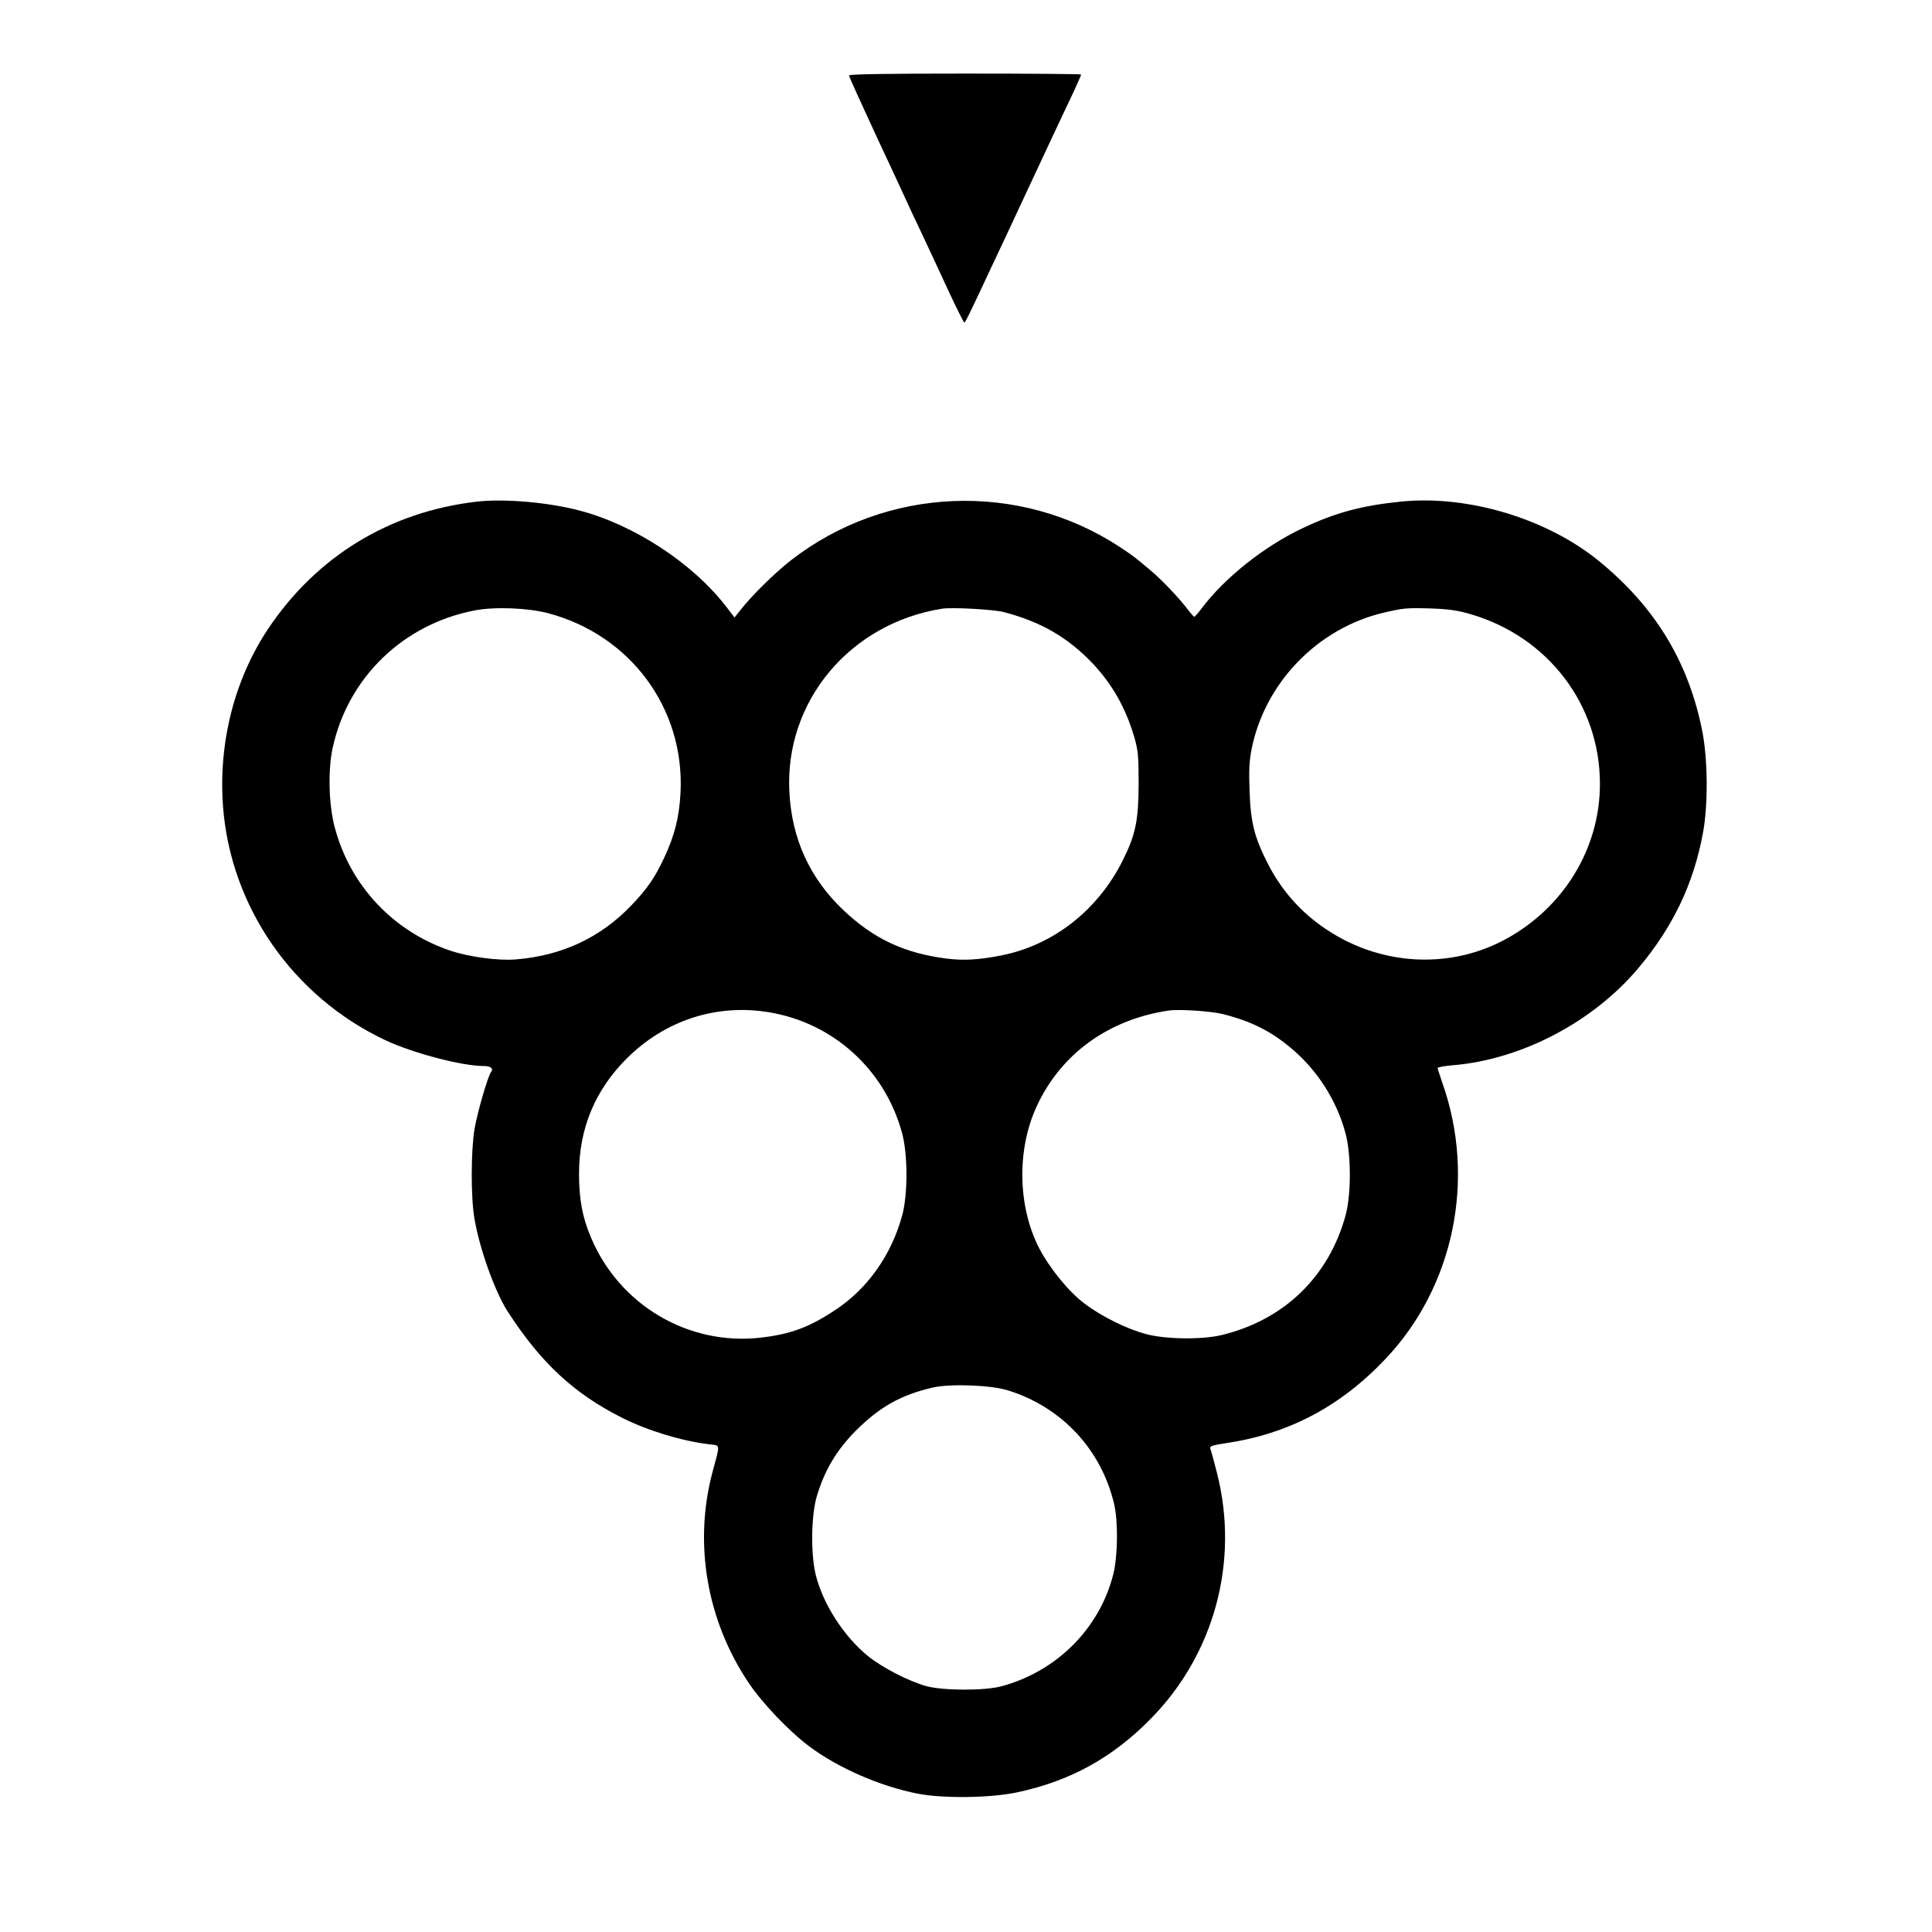
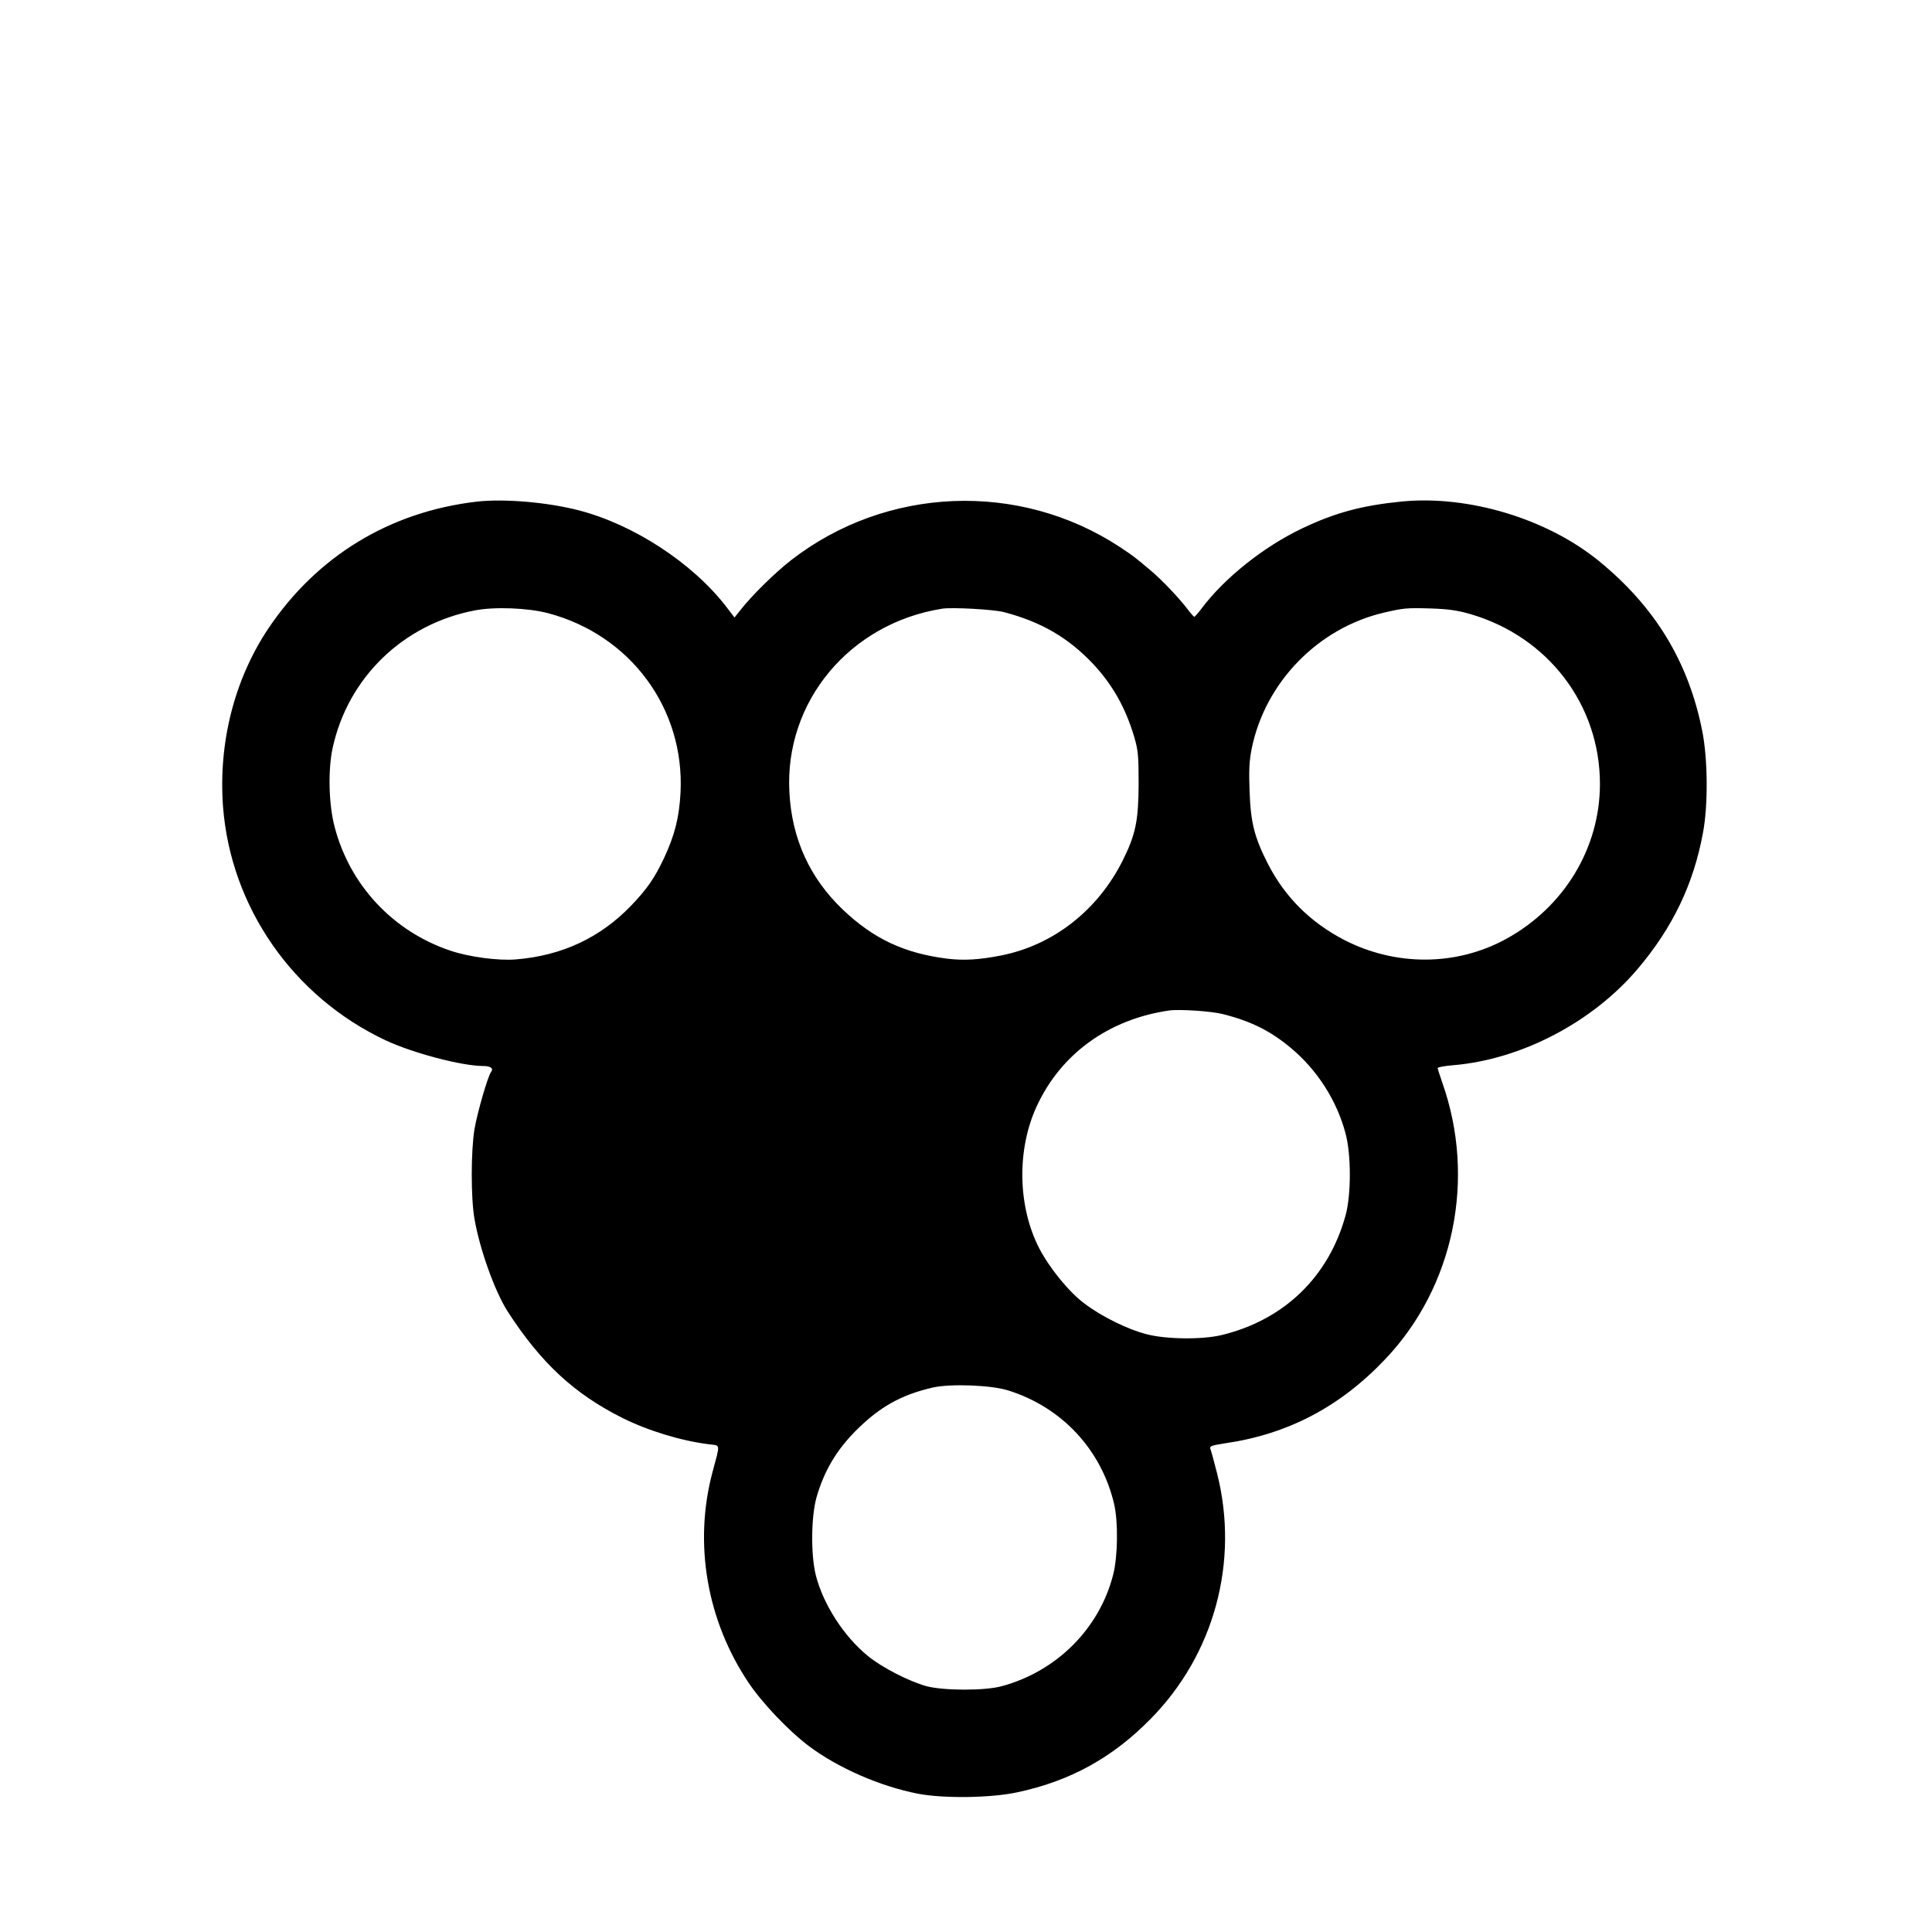
<svg xmlns="http://www.w3.org/2000/svg" version="1.0" width="1024pt" height="1024pt" viewBox="0 0 1024 1024" preserveAspectRatio="xMidYMid meet">
  <g transform="translate(0,1024) scale(0.1,-0.1)" fill="#000000" stroke="none">
-     <path d="M4500 9840 c0 -6 64 -147 141 -313 78 -166 149 -320 159 -342 10 -22 46 -101 82 -175 35 -74 99 -212 143 -307 44 -95 83 -172 86 -173 5 0 31 53 144 295 26 55 62 132 80 170 18 39 81 174 140 300 59 127 130 277 157 335 62 129 98 209 98 215 0 3 -277 5 -615 5 -416 0 -615 -3 -615 -10z" />
-     <path d="M2525 7581 c-460 -54 -845 -289 -1102 -671 -180 -269 -266 -605 -241 -944 40 -532 370 -1008 860 -1239 144 -68 406 -137 519 -137 40 0 57 -13 41 -33 -16 -21 -71 -209 -87 -301 -19 -114 -20 -365 0 -477 28 -162 108 -384 175 -489 177 -274 353 -437 608 -565 136 -68 313 -122 460 -140 62 -8 60 8 18 -149 -100 -377 -30 -784 191 -1114 74 -110 213 -256 322 -338 154 -115 376 -212 576 -251 134 -26 386 -23 525 7 280 59 506 183 708 389 338 342 471 834 353 1301 -16 63 -32 122 -36 131 -5 14 7 18 77 29 333 48 610 193 849 445 366 384 484 958 303 1468 -13 38 -24 72 -24 76 0 5 36 11 81 15 362 30 741 228 982 514 183 217 293 446 343 717 28 148 26 393 -4 542 -73 366 -250 657 -548 900 -275 224 -690 349 -1043 315 -212 -21 -354 -59 -530 -143 -202 -96 -411 -262 -533 -425 -18 -24 -35 -43 -38 -43 -3 0 -20 19 -37 42 -48 62 -131 149 -189 199 -90 76 -98 82 -169 129 -533 350 -1237 322 -1742 -70 -86 -67 -208 -187 -269 -265 l-31 -39 -45 59 c-179 231 -490 434 -780 509 -165 43 -397 63 -543 46z m380 -591 c437 -116 724 -505 702 -950 -7 -133 -31 -227 -87 -347 -50 -106 -88 -162 -174 -252 -164 -171 -367 -266 -611 -286 -93 -8 -249 13 -347 46 -304 102 -533 346 -614 655 -32 119 -36 304 -11 419 81 374 375 658 755 730 105 20 281 13 387 -15z m2415 6 c198 -52 339 -134 471 -272 105 -112 174 -233 221 -391 20 -69 23 -98 23 -248 -1 -196 -16 -268 -84 -405 -132 -264 -367 -449 -644 -504 -117 -23 -197 -28 -288 -17 -227 29 -389 105 -552 260 -175 167 -270 375 -283 621 -27 481 320 897 811 974 55 8 269 -4 325 -18z m2474 -11 c411 -120 686 -480 686 -900 0 -341 -191 -655 -500 -823 -263 -143 -584 -144 -857 -3 -178 93 -312 226 -402 401 -72 141 -92 218 -98 386 -4 109 -2 160 11 225 71 352 351 640 701 722 104 24 119 26 250 22 91 -3 141 -10 209 -30z m-3719 -2110 c341 -56 615 -304 706 -640 31 -112 31 -326 1 -436 -57 -211 -184 -390 -356 -503 -139 -92 -238 -128 -396 -146 -383 -43 -749 174 -899 534 -45 107 -62 203 -62 336 0 237 84 441 252 609 203 203 476 292 754 246z m2407 -10 c150 -38 254 -90 363 -182 137 -115 240 -276 286 -448 31 -112 31 -326 1 -436 -89 -326 -326 -555 -657 -635 -102 -25 -296 -23 -400 5 -98 25 -238 94 -327 162 -82 61 -183 185 -239 291 -115 222 -121 524 -14 755 128 277 380 460 700 507 56 8 223 -3 287 -19z m-1137 -1995 c283 -89 492 -313 560 -601 22 -95 20 -277 -5 -375 -73 -286 -299 -512 -590 -591 -90 -25 -309 -24 -400 0 -93 26 -234 98 -310 160 -128 104 -239 277 -277 432 -26 109 -24 307 5 410 40 138 104 247 207 351 127 127 240 191 410 230 92 21 311 13 400 -16z" />
+     <path d="M2525 7581 c-460 -54 -845 -289 -1102 -671 -180 -269 -266 -605 -241 -944 40 -532 370 -1008 860 -1239 144 -68 406 -137 519 -137 40 0 57 -13 41 -33 -16 -21 -71 -209 -87 -301 -19 -114 -20 -365 0 -477 28 -162 108 -384 175 -489 177 -274 353 -437 608 -565 136 -68 313 -122 460 -140 62 -8 60 8 18 -149 -100 -377 -30 -784 191 -1114 74 -110 213 -256 322 -338 154 -115 376 -212 576 -251 134 -26 386 -23 525 7 280 59 506 183 708 389 338 342 471 834 353 1301 -16 63 -32 122 -36 131 -5 14 7 18 77 29 333 48 610 193 849 445 366 384 484 958 303 1468 -13 38 -24 72 -24 76 0 5 36 11 81 15 362 30 741 228 982 514 183 217 293 446 343 717 28 148 26 393 -4 542 -73 366 -250 657 -548 900 -275 224 -690 349 -1043 315 -212 -21 -354 -59 -530 -143 -202 -96 -411 -262 -533 -425 -18 -24 -35 -43 -38 -43 -3 0 -20 19 -37 42 -48 62 -131 149 -189 199 -90 76 -98 82 -169 129 -533 350 -1237 322 -1742 -70 -86 -67 -208 -187 -269 -265 l-31 -39 -45 59 c-179 231 -490 434 -780 509 -165 43 -397 63 -543 46z m380 -591 c437 -116 724 -505 702 -950 -7 -133 -31 -227 -87 -347 -50 -106 -88 -162 -174 -252 -164 -171 -367 -266 -611 -286 -93 -8 -249 13 -347 46 -304 102 -533 346 -614 655 -32 119 -36 304 -11 419 81 374 375 658 755 730 105 20 281 13 387 -15z m2415 6 c198 -52 339 -134 471 -272 105 -112 174 -233 221 -391 20 -69 23 -98 23 -248 -1 -196 -16 -268 -84 -405 -132 -264 -367 -449 -644 -504 -117 -23 -197 -28 -288 -17 -227 29 -389 105 -552 260 -175 167 -270 375 -283 621 -27 481 320 897 811 974 55 8 269 -4 325 -18z m2474 -11 c411 -120 686 -480 686 -900 0 -341 -191 -655 -500 -823 -263 -143 -584 -144 -857 -3 -178 93 -312 226 -402 401 -72 141 -92 218 -98 386 -4 109 -2 160 11 225 71 352 351 640 701 722 104 24 119 26 250 22 91 -3 141 -10 209 -30z m-3719 -2110 z m2407 -10 c150 -38 254 -90 363 -182 137 -115 240 -276 286 -448 31 -112 31 -326 1 -436 -89 -326 -326 -555 -657 -635 -102 -25 -296 -23 -400 5 -98 25 -238 94 -327 162 -82 61 -183 185 -239 291 -115 222 -121 524 -14 755 128 277 380 460 700 507 56 8 223 -3 287 -19z m-1137 -1995 c283 -89 492 -313 560 -601 22 -95 20 -277 -5 -375 -73 -286 -299 -512 -590 -591 -90 -25 -309 -24 -400 0 -93 26 -234 98 -310 160 -128 104 -239 277 -277 432 -26 109 -24 307 5 410 40 138 104 247 207 351 127 127 240 191 410 230 92 21 311 13 400 -16z" />
  </g>
</svg>